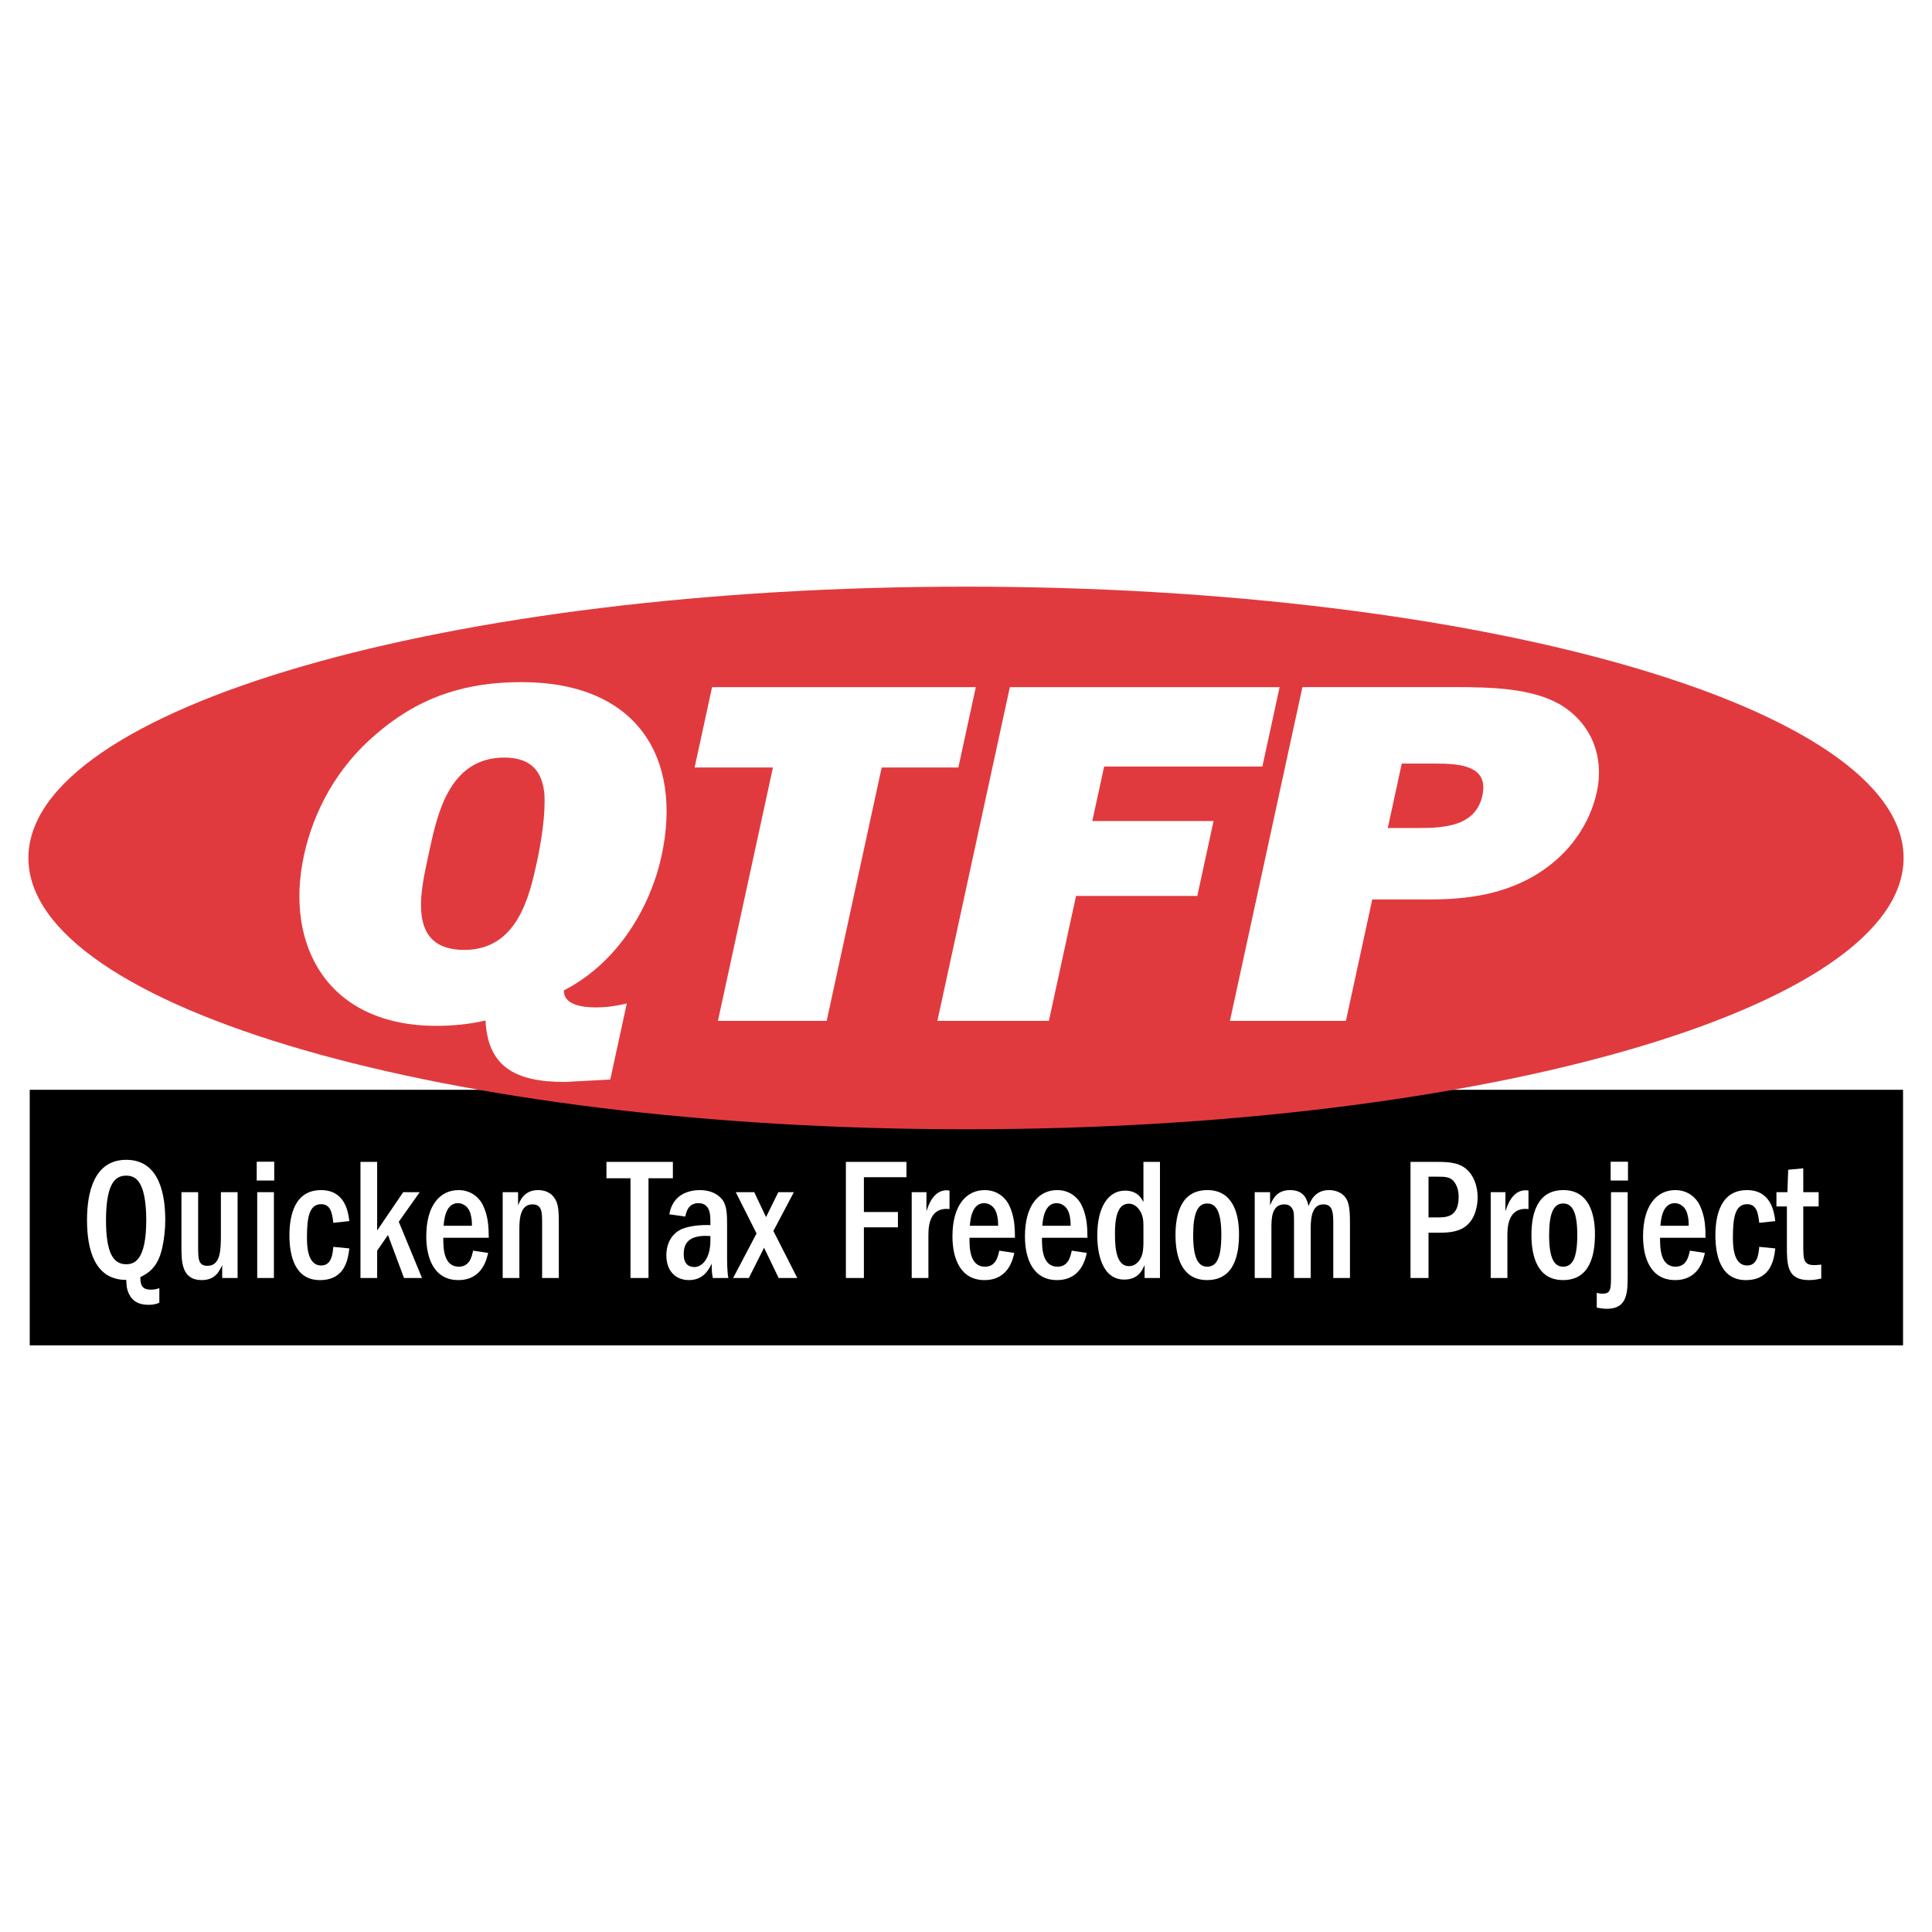
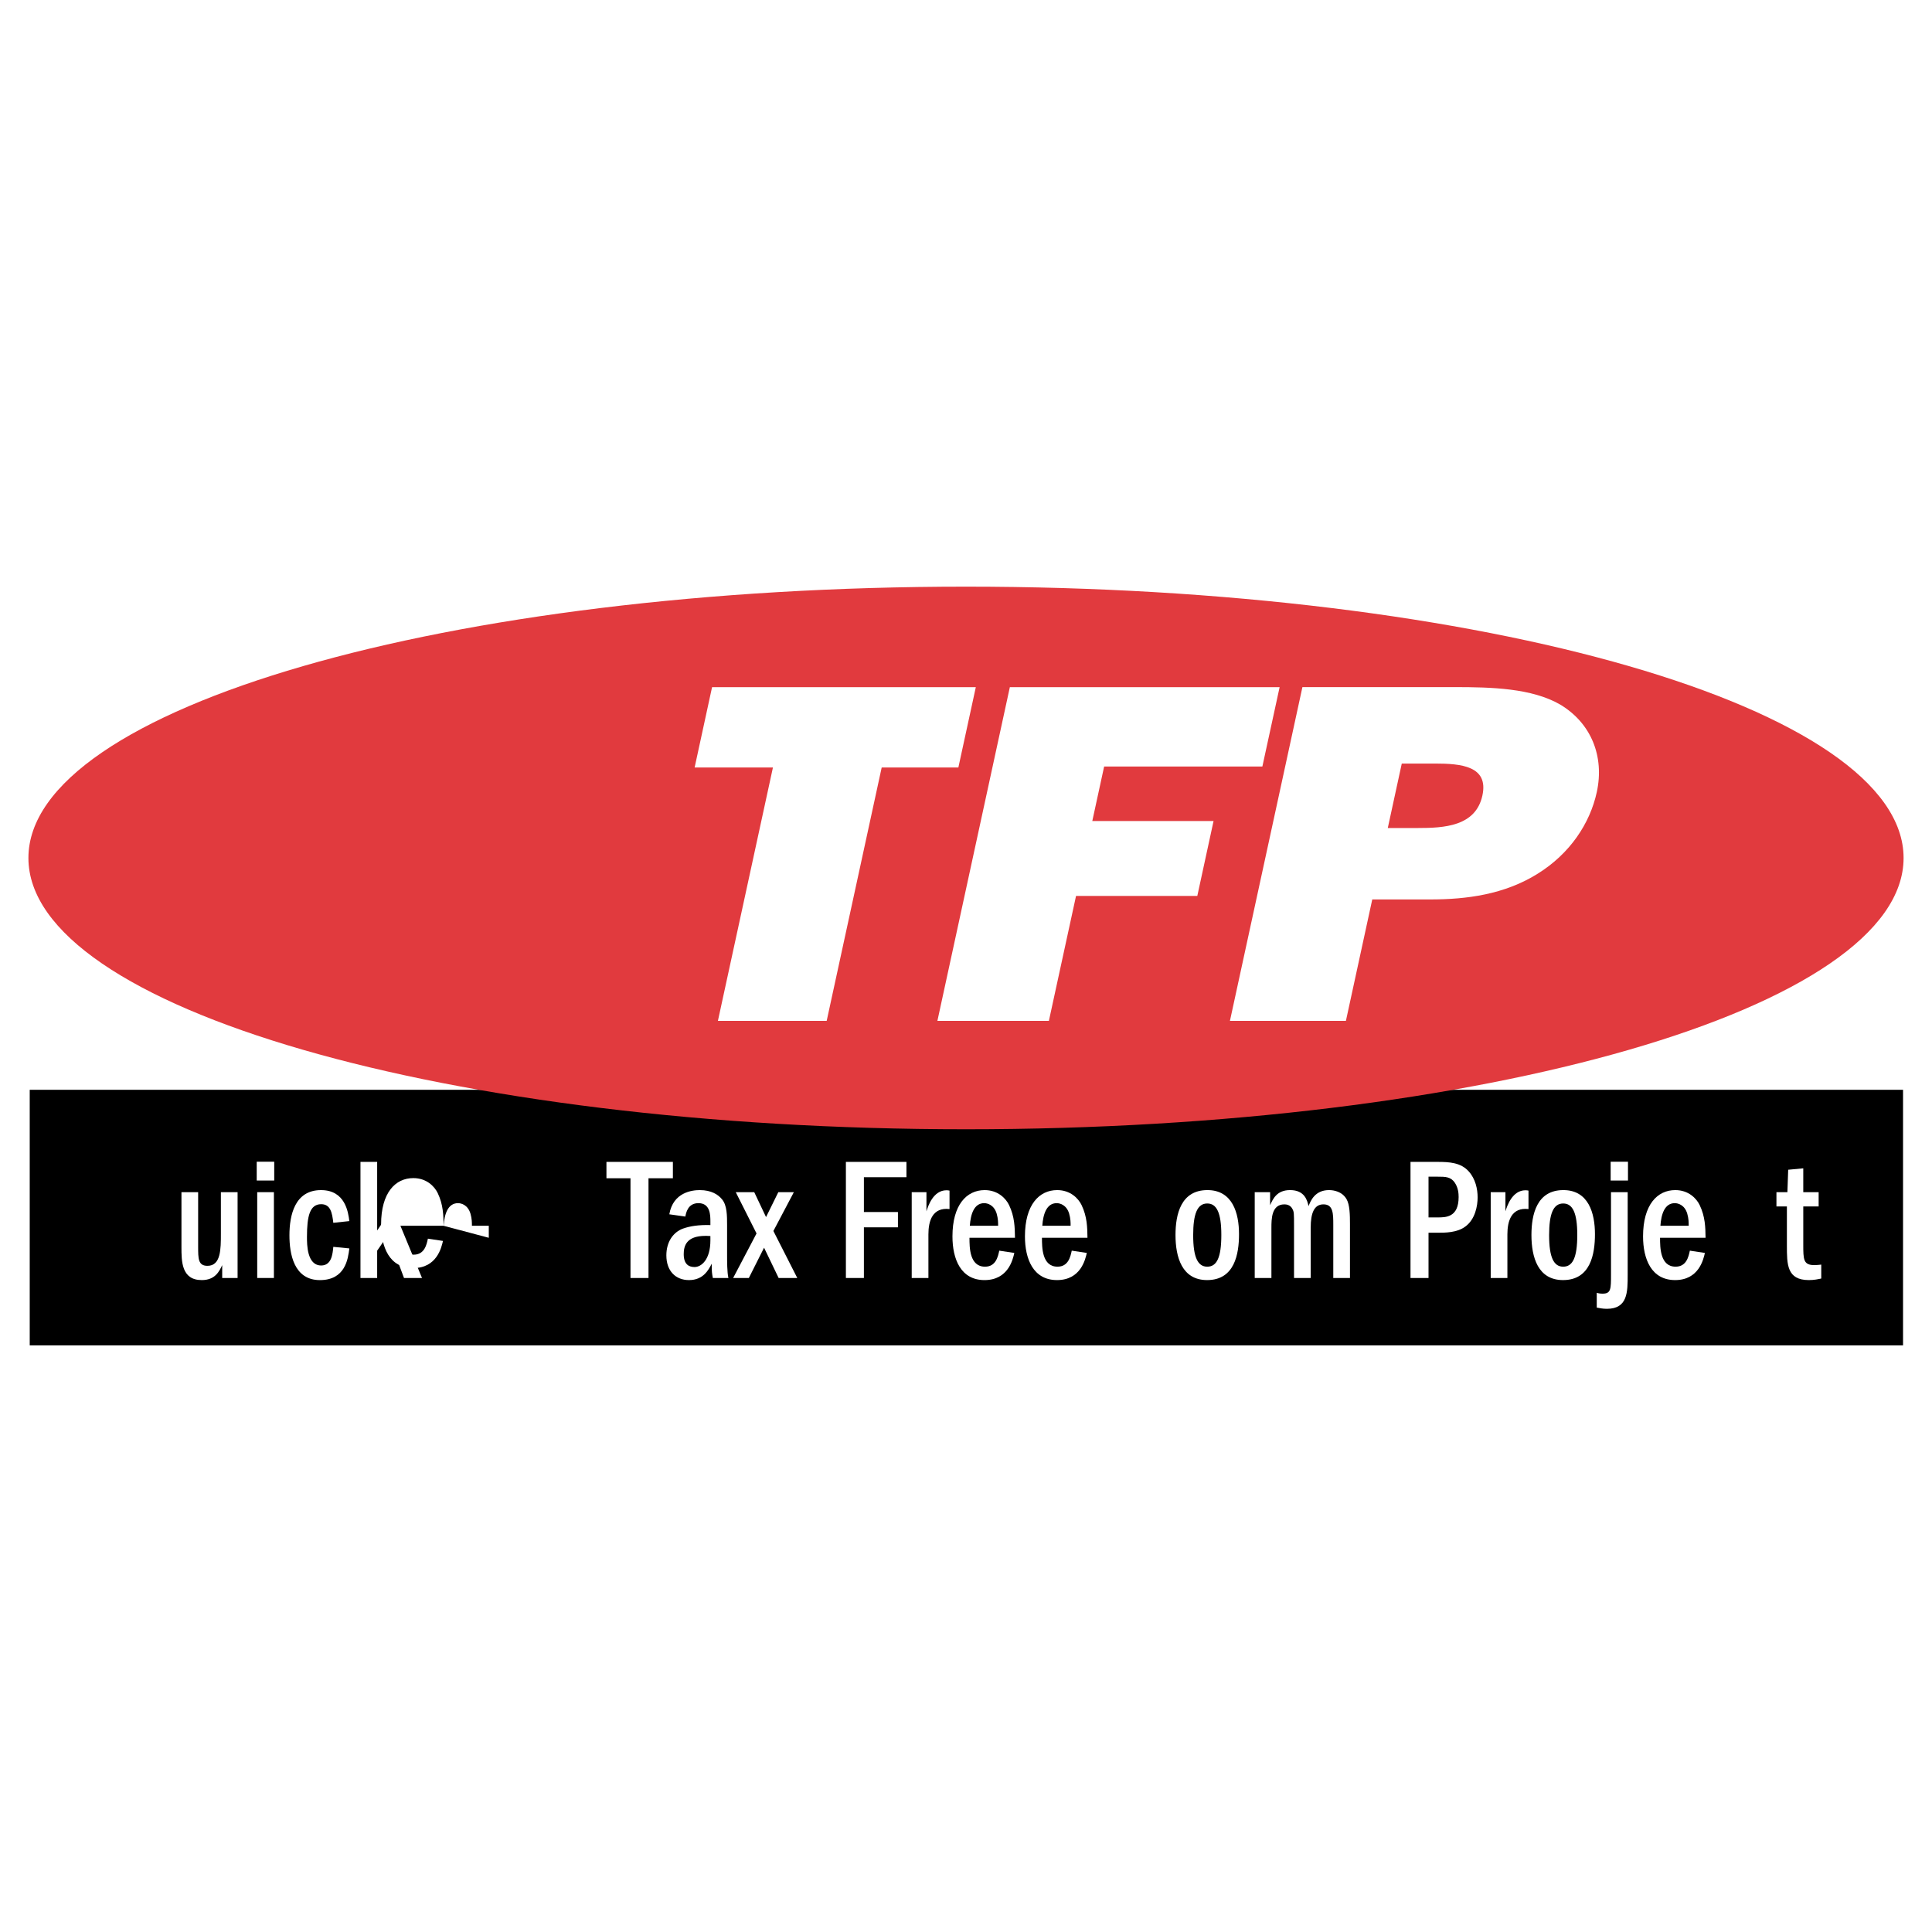
<svg xmlns="http://www.w3.org/2000/svg" version="1.0" id="Layer_1" x="0px" y="0px" width="192.756px" height="192.756px" viewBox="0 0 192.756 192.756" enable-background="new 0 0 192.756 192.756" xml:space="preserve">
  <g>
    <polygon fill-rule="evenodd" clip-rule="evenodd" fill="#FFFFFF" points="0,0 192.756,0 192.756,192.756 0,192.756 0,0  " />
    <polygon fill-rule="evenodd" clip-rule="evenodd" points="189.867,134.227 2.966,134.227 2.966,108.729 189.867,108.729    189.867,134.227  " />
-     <path fill-rule="evenodd" clip-rule="evenodd" fill="#FFFFFF" d="M12.584,126.133c-1.307,0-2.008-1.18-2.008-4.41   c0-0.416,0-2.17,0.441-3.248c0.245-0.607,0.653-1.18,1.567-1.18c0.947,0,1.323,0.59,1.567,1.197c0.409,0.99,0.441,2.641,0.441,3.23   C14.593,125.805,13.368,126.133,12.584,126.133L12.584,126.133z M15.898,128.512c-0.212,0.088-0.456,0.158-0.832,0.158   c-0.947,0-1.061-0.521-1.061-1.252c0.686-0.346,1.747-0.885,2.188-2.951c0.196-0.902,0.294-1.822,0.294-2.744   c0-2.205-0.424-6.008-3.886-6.008c-3.233,0-3.919,3.281-3.919,6.008c0,3.004,0.785,5.975,3.919,5.975   c0.016,0.469,0.016,0.92,0.294,1.441c0.277,0.557,0.784,1.043,1.943,1.043c0.506,0,0.767-0.088,1.06-0.209V128.512L15.898,128.512z   " />
    <path fill-rule="evenodd" clip-rule="evenodd" fill="#FFFFFF" d="M19.769,118.943v5.436c0,1.199,0,1.912,0.931,1.912   c1.338,0,1.338-1.65,1.338-3.23v-4.117h1.666v8.562h-1.535v-1.285c-0.293,0.625-0.701,1.494-2.04,1.494   c-2.025,0-2.025-1.875-2.025-3.301v-5.471H19.769L19.769,118.943z" />
    <path fill-rule="evenodd" clip-rule="evenodd" fill="#FFFFFF" d="M27.328,118.943v8.562h-1.665v-8.562H27.328L27.328,118.943z    M25.613,117.781v-1.877h1.747v1.877H25.613L25.613,117.781z" />
    <path fill-rule="evenodd" clip-rule="evenodd" fill="#FFFFFF" d="M33.254,122c-0.114-1.006-0.278-1.857-1.208-1.857   c-1.143,0-1.42,1.197-1.42,3.266c0,0.764,0,2.848,1.42,2.848c1.029,0,1.142-1.129,1.208-1.859l1.6,0.156   c-0.131,1.061-0.408,3.162-2.939,3.162c-2.612,0-3.038-2.658-3.038-4.463c0-1.998,0.523-4.516,3.152-4.516   c2.401,0,2.711,2.17,2.825,3.092L33.254,122L33.254,122z" />
    <polygon fill-rule="evenodd" clip-rule="evenodd" fill="#FFFFFF" points="37.63,115.922 37.63,122.766 40.226,118.943    41.875,118.943 39.785,121.896 42.104,127.506 40.308,127.506 38.708,123.217 37.63,124.779 37.63,127.506 35.964,127.506    35.964,115.922 37.63,115.922  " />
-     <path fill-rule="evenodd" clip-rule="evenodd" fill="#FFFFFF" d="M44.259,122.297c0.082-1.164,0.424-2.258,1.437-2.258   c0.327,0,0.98,0.174,1.241,1.041c0.147,0.504,0.147,0.887,0.147,1.217H44.259L44.259,122.297z M48.766,123.494   c-0.017-1.043-0.033-2.102-0.588-3.264c-0.326-0.678-1.126-1.494-2.433-1.494c-1.796,0-3.216,1.457-3.216,4.619   c0,2.24,0.816,4.359,3.2,4.359c2.367,0,2.825-2.066,2.972-2.709l-1.503-0.227c-0.129,0.607-0.342,1.598-1.42,1.598   c-1.551,0-1.551-1.928-1.551-2.883H48.766L48.766,123.494z" />
-     <path fill-rule="evenodd" clip-rule="evenodd" fill="#FFFFFF" d="M50.153,118.943h1.535v1.32c0.195-0.469,0.604-1.527,1.992-1.527   c0.522,0,1.354,0.139,1.795,1.059c0.262,0.539,0.278,1.338,0.278,2.189v5.521h-1.666v-5.418c0-1.113,0-1.928-0.963-1.928   c-1.306,0-1.306,1.668-1.306,2.553v4.793h-1.665V118.943L50.153,118.943z" />
+     <path fill-rule="evenodd" clip-rule="evenodd" fill="#FFFFFF" d="M44.259,122.297c0.082-1.164,0.424-2.258,1.437-2.258   c0.327,0,0.98,0.174,1.241,1.041c0.147,0.504,0.147,0.887,0.147,1.217H44.259L44.259,122.297z c-0.017-1.043-0.033-2.102-0.588-3.264c-0.326-0.678-1.126-1.494-2.433-1.494c-1.796,0-3.216,1.457-3.216,4.619   c0,2.24,0.816,4.359,3.2,4.359c2.367,0,2.825-2.066,2.972-2.709l-1.503-0.227c-0.129,0.607-0.342,1.598-1.42,1.598   c-1.551,0-1.551-1.928-1.551-2.883H48.766L48.766,123.494z" />
    <polygon fill-rule="evenodd" clip-rule="evenodd" fill="#FFFFFF" points="67.134,115.922 67.134,117.555 64.701,117.555    64.701,127.506 62.904,127.506 62.904,117.555 60.505,117.555 60.505,115.922 67.134,115.922  " />
    <path fill-rule="evenodd" clip-rule="evenodd" fill="#FFFFFF" d="M70.876,123.756c0,1.893-0.882,2.656-1.584,2.656   c-0.554,0-1.077-0.262-1.077-1.285c0-0.799,0.245-1.824,2.171-1.824c0.115,0,0.229,0,0.49,0.018V123.756L70.876,123.756z    M68.378,121.377c0.065-0.365,0.245-1.338,1.306-1.338c1.192,0,1.192,1.215,1.192,1.84v0.348c-1.16-0.035-2.042,0.104-2.727,0.348   c-0.963,0.348-1.666,1.303-1.666,2.674c0,1.58,0.947,2.467,2.254,2.467c1.437,0,1.958-1.025,2.269-1.633   c0,0.799,0.033,1.008,0.115,1.424h1.551c-0.131-0.592-0.131-1.65-0.131-2.379v-2.9c0-0.92,0-1.98-0.506-2.57   c-0.375-0.469-1.061-0.92-2.22-0.92c-0.751,0-2.662,0.207-3.037,2.414L68.378,121.377L68.378,121.377z" />
    <polygon fill-rule="evenodd" clip-rule="evenodd" fill="#FFFFFF" points="75.251,118.943 76.428,121.428 77.652,118.943    79.203,118.943 77.161,122.816 79.545,127.506 77.685,127.506 76.231,124.484 74.712,127.506 73.145,127.506 75.48,123.061    73.407,118.943 75.251,118.943  " />
    <polygon fill-rule="evenodd" clip-rule="evenodd" fill="#FFFFFF" points="90.436,115.922 90.436,117.451 86.191,117.451    86.191,120.924 89.587,120.924 89.587,122.451 86.191,122.451 86.191,127.506 84.395,127.506 84.395,115.922 90.436,115.922  " />
    <path fill-rule="evenodd" clip-rule="evenodd" fill="#FFFFFF" d="M92.432,118.943v1.91c0.163-0.52,0.669-2.1,2.008-2.1   c0.114,0,0.212,0.018,0.294,0.035v1.84c-1.715-0.191-2.106,1.199-2.106,2.518v4.359h-1.666v-8.562H92.432L92.432,118.943z" />
    <path fill-rule="evenodd" clip-rule="evenodd" fill="#FFFFFF" d="M96.725,123.494c0,0.955,0,2.883,1.55,2.883   c1.078,0,1.291-0.99,1.422-1.598l1.502,0.227c-0.146,0.643-0.604,2.709-2.973,2.709c-2.383,0-3.199-2.119-3.199-4.359   c0-3.162,1.421-4.619,3.216-4.619c1.307,0,2.106,0.816,2.433,1.494c0.556,1.162,0.572,2.221,0.589,3.264H96.725L96.725,123.494z    M99.583,122.297c0-0.33,0-0.713-0.147-1.217c-0.262-0.867-0.914-1.041-1.241-1.041c-1.012,0-1.355,1.094-1.436,2.258H99.583   L99.583,122.297z" />
    <path fill-rule="evenodd" clip-rule="evenodd" fill="#FFFFFF" d="M103.991,122.297c0.081-1.164,0.424-2.258,1.437-2.258   c0.326,0,0.979,0.174,1.241,1.041c0.146,0.504,0.146,0.887,0.146,1.217H103.991L103.991,122.297z M108.497,123.494   c-0.015-1.043-0.032-2.102-0.587-3.264c-0.327-0.678-1.127-1.494-2.434-1.494c-1.796,0-3.217,1.457-3.217,4.619   c0,2.24,0.817,4.359,3.2,4.359c2.369,0,2.825-2.066,2.972-2.709l-1.502-0.227c-0.131,0.607-0.343,1.598-1.421,1.598   c-1.551,0-1.551-1.928-1.551-2.883H108.497L108.497,123.494z" />
-     <path fill-rule="evenodd" clip-rule="evenodd" fill="#FFFFFF" d="M114.08,123.945c0,0.938-0.13,1.355-0.342,1.703   c-0.246,0.398-0.622,0.676-1.094,0.676c-1.258,0-1.404-1.754-1.404-3.213c0-1.371,0.163-3.021,1.388-3.021   c0.57,0,0.93,0.434,1.11,0.713c0.342,0.557,0.342,1.111,0.342,1.666V123.945L114.08,123.945z M114.08,115.922v4.012   c-0.194-0.381-0.588-1.145-1.846-1.145c-1.6,0-2.759,1.545-2.759,4.479c0,1.65,0.424,4.395,2.694,4.395   c1.404,0,1.812-0.955,2.026-1.459v1.303h1.535v-11.584H114.08L114.08,115.922z" />
    <path fill-rule="evenodd" clip-rule="evenodd" fill="#FFFFFF" d="M120.448,120.072c0.947,0,1.404,0.939,1.404,3.145   c0,2.293-0.474,3.16-1.404,3.16c-0.93,0-1.404-0.902-1.404-3.143C119.044,121.15,119.437,120.072,120.448,120.072L120.448,120.072z    M120.465,118.736c-2.645,0-3.185,2.414-3.185,4.48c0,2.223,0.652,4.498,3.151,4.498c2.744,0,3.186-2.588,3.186-4.586   C123.617,121.045,122.979,118.736,120.465,118.736L120.465,118.736z" />
    <path fill-rule="evenodd" clip-rule="evenodd" fill="#FFFFFF" d="M125.183,118.943h1.535v1.303c0.277-0.625,0.67-1.51,1.992-1.51   c1.487,0,1.713,1.059,1.846,1.598c0.195-0.504,0.619-1.598,2.041-1.598c0.472,0,1.306,0.139,1.747,0.902   c0.325,0.555,0.342,1.58,0.342,2.449v5.418h-1.665v-5.279c0-1.146,0-2.066-0.98-2.066c-0.93,0-1.272,0.867-1.272,2.326v5.02h-1.664   v-5.209c0-1.252,0-1.391-0.164-1.686c-0.212-0.418-0.622-0.451-0.8-0.451c-1.292,0-1.292,1.477-1.292,2.361v4.984h-1.665V118.943   L125.183,118.943z" />
    <path fill-rule="evenodd" clip-rule="evenodd" fill="#FFFFFF" d="M143.422,117.398c0.783,0,1.32,0,1.73,0.607   c0.342,0.521,0.376,1.078,0.376,1.424c0,2.033-1.275,2.033-2.106,2.033h-0.898v-4.064H143.422L143.422,117.398z M140.726,115.922   v11.584h1.798v-4.516h0.93c0.704,0,1.911,0,2.728-0.607c1.013-0.729,1.241-2.102,1.241-2.918c0-0.832-0.212-1.84-0.882-2.588   c-0.783-0.885-1.928-0.955-3.118-0.955H140.726L140.726,115.922z" />
    <path fill-rule="evenodd" clip-rule="evenodd" fill="#FFFFFF" d="M150.197,118.943v1.91c0.164-0.52,0.67-2.1,2.007-2.1   c0.116,0,0.212,0.018,0.294,0.035v1.84c-1.713-0.191-2.105,1.199-2.105,2.518v4.359h-1.665v-8.562H150.197L150.197,118.943z" />
    <path fill-rule="evenodd" clip-rule="evenodd" fill="#FFFFFF" d="M155.961,120.072c0.947,0,1.404,0.939,1.404,3.145   c0,2.293-0.475,3.16-1.404,3.16c-0.931,0-1.405-0.902-1.405-3.143C154.556,121.15,154.949,120.072,155.961,120.072L155.961,120.072   z M155.978,118.736c-2.646,0-3.186,2.414-3.186,4.48c0,2.223,0.653,4.498,3.151,4.498c2.745,0,3.186-2.588,3.186-4.586   C159.129,121.045,158.49,118.736,155.978,118.736L155.978,118.736z" />
    <path fill-rule="evenodd" clip-rule="evenodd" fill="#FFFFFF" d="M162.394,118.943v8.25c0,1.719,0,3.387-2.074,3.387   c-0.425,0-0.718-0.07-1.012-0.121v-1.477c0.164,0.053,0.342,0.086,0.587,0.086c0.835,0,0.835-0.469,0.835-1.91v-8.215H162.394   L162.394,118.943z M160.695,117.781v-1.877h1.729v1.877H160.695L160.695,117.781z" />
    <path fill-rule="evenodd" clip-rule="evenodd" fill="#FFFFFF" d="M165.659,122.297c0.081-1.164,0.423-2.258,1.436-2.258   c0.327,0,0.98,0.174,1.241,1.041c0.146,0.504,0.146,0.887,0.146,1.217H165.659L165.659,122.297z M170.164,123.494   c-0.015-1.043-0.031-2.102-0.588-3.264c-0.325-0.678-1.125-1.494-2.431-1.494c-1.798,0-3.217,1.457-3.217,4.619   c0,2.24,0.816,4.359,3.2,4.359c2.368,0,2.823-2.066,2.97-2.709l-1.501-0.227c-0.129,0.607-0.342,1.598-1.421,1.598   c-1.552,0-1.552-1.928-1.552-2.883H170.164L170.164,123.494z" />
-     <path fill-rule="evenodd" clip-rule="evenodd" fill="#FFFFFF" d="M175.52,122c-0.112-1.006-0.276-1.857-1.206-1.857   c-1.145,0-1.422,1.197-1.422,3.266c0,0.764,0,2.848,1.422,2.848c1.025,0,1.142-1.129,1.206-1.859l1.601,0.156   c-0.13,1.061-0.407,3.162-2.939,3.162c-2.612,0-3.036-2.658-3.036-4.463c0-1.998,0.523-4.516,3.152-4.516   c2.399,0,2.71,2.17,2.823,3.092L175.52,122L175.52,122z" />
    <path fill-rule="evenodd" clip-rule="evenodd" fill="#FFFFFF" d="M181.447,120.367h-1.534v3.787c0,1.494,0,2.066,1.11,2.066   c0.294,0,0.489-0.035,0.684-0.051v1.389c-0.324,0.068-0.701,0.156-1.24,0.156c-2.188,0-2.188-1.564-2.188-3.439v-3.908h-1.043   v-1.424h1.094l0.078-2.238l1.505-0.141v2.379h1.534V120.367L181.447,120.367z" />
    <path fill-rule="evenodd" clip-rule="evenodd" fill="#E13A3E" d="M96.378,112.668c51.663,0,93.543-12.121,93.543-27.068   c0-14.95-41.88-27.07-93.543-27.07c-51.661,0-93.543,12.12-93.543,27.07C2.834,100.547,44.717,112.668,96.378,112.668   L96.378,112.668z" />
-     <path fill-rule="evenodd" clip-rule="evenodd" fill="#FFFFFF" d="M46.314,94.772c-5.837,0-4.322-5.976-3.521-9.668   c0.78-3.595,1.903-9.522,7.524-9.522c2.783,0,3.82,1.505,4,3.692c0.114,1.992-0.313,4.713-0.745,6.704   C52.812,89.476,51.607,94.772,46.314,94.772L46.314,94.772z M30.324,85.347c-1.952,8.988,2.38,17.001,13.2,17.001   c1.636,0,3.25-0.145,4.918-0.535c0.219,4.531,2.852,6.135,7.893,6.135l4.551-0.242l1.648-7.586   c-1.03,0.244-2.037,0.389-3.065,0.389c-1.355,0-3.255-0.242-3.209-1.699c5.491-2.818,8.667-8.455,9.741-13.411   c2.131-9.815-2.467-17.343-13.964-17.343c-5.426,0-10.061,1.36-14.464,5.147C33.589,76.554,31.274,80.974,30.324,85.347   L30.324,85.347z" />
    <polygon fill-rule="evenodd" clip-rule="evenodd" fill="#FFFFFF" points="82.479,101.85 71.627,101.85 77.116,76.574    69.303,76.574 71.043,68.558 97.357,68.558 95.616,76.574 87.966,76.574 82.479,101.85  " />
    <polygon fill-rule="evenodd" clip-rule="evenodd" fill="#FFFFFF" points="107.356,89.389 104.648,101.85 93.525,101.85    100.753,68.557 127.668,68.557 125.947,76.475 110.16,76.475 108.979,81.912 121.077,81.912 119.455,89.389 107.356,89.389  " />
    <path fill-rule="evenodd" clip-rule="evenodd" fill="#FFFFFF" d="M138.459,82.611l1.396-6.431h3.309   c2.605,0,5.376,0.242,4.735,3.19c-0.674,3.095-3.851,3.241-6.456,3.241H138.459L138.459,82.611z M136.911,89.737h5.805   c3.582,0,7.379-0.485,10.705-2.57c3.198-1.988,5.208-4.994,5.891-8.135c0.776-3.581-0.568-6.884-3.639-8.73   c-2.843-1.651-6.892-1.749-10.524-1.749h-15.207l-7.231,33.297h11.571L136.911,89.737L136.911,89.737z" />
  </g>
</svg>